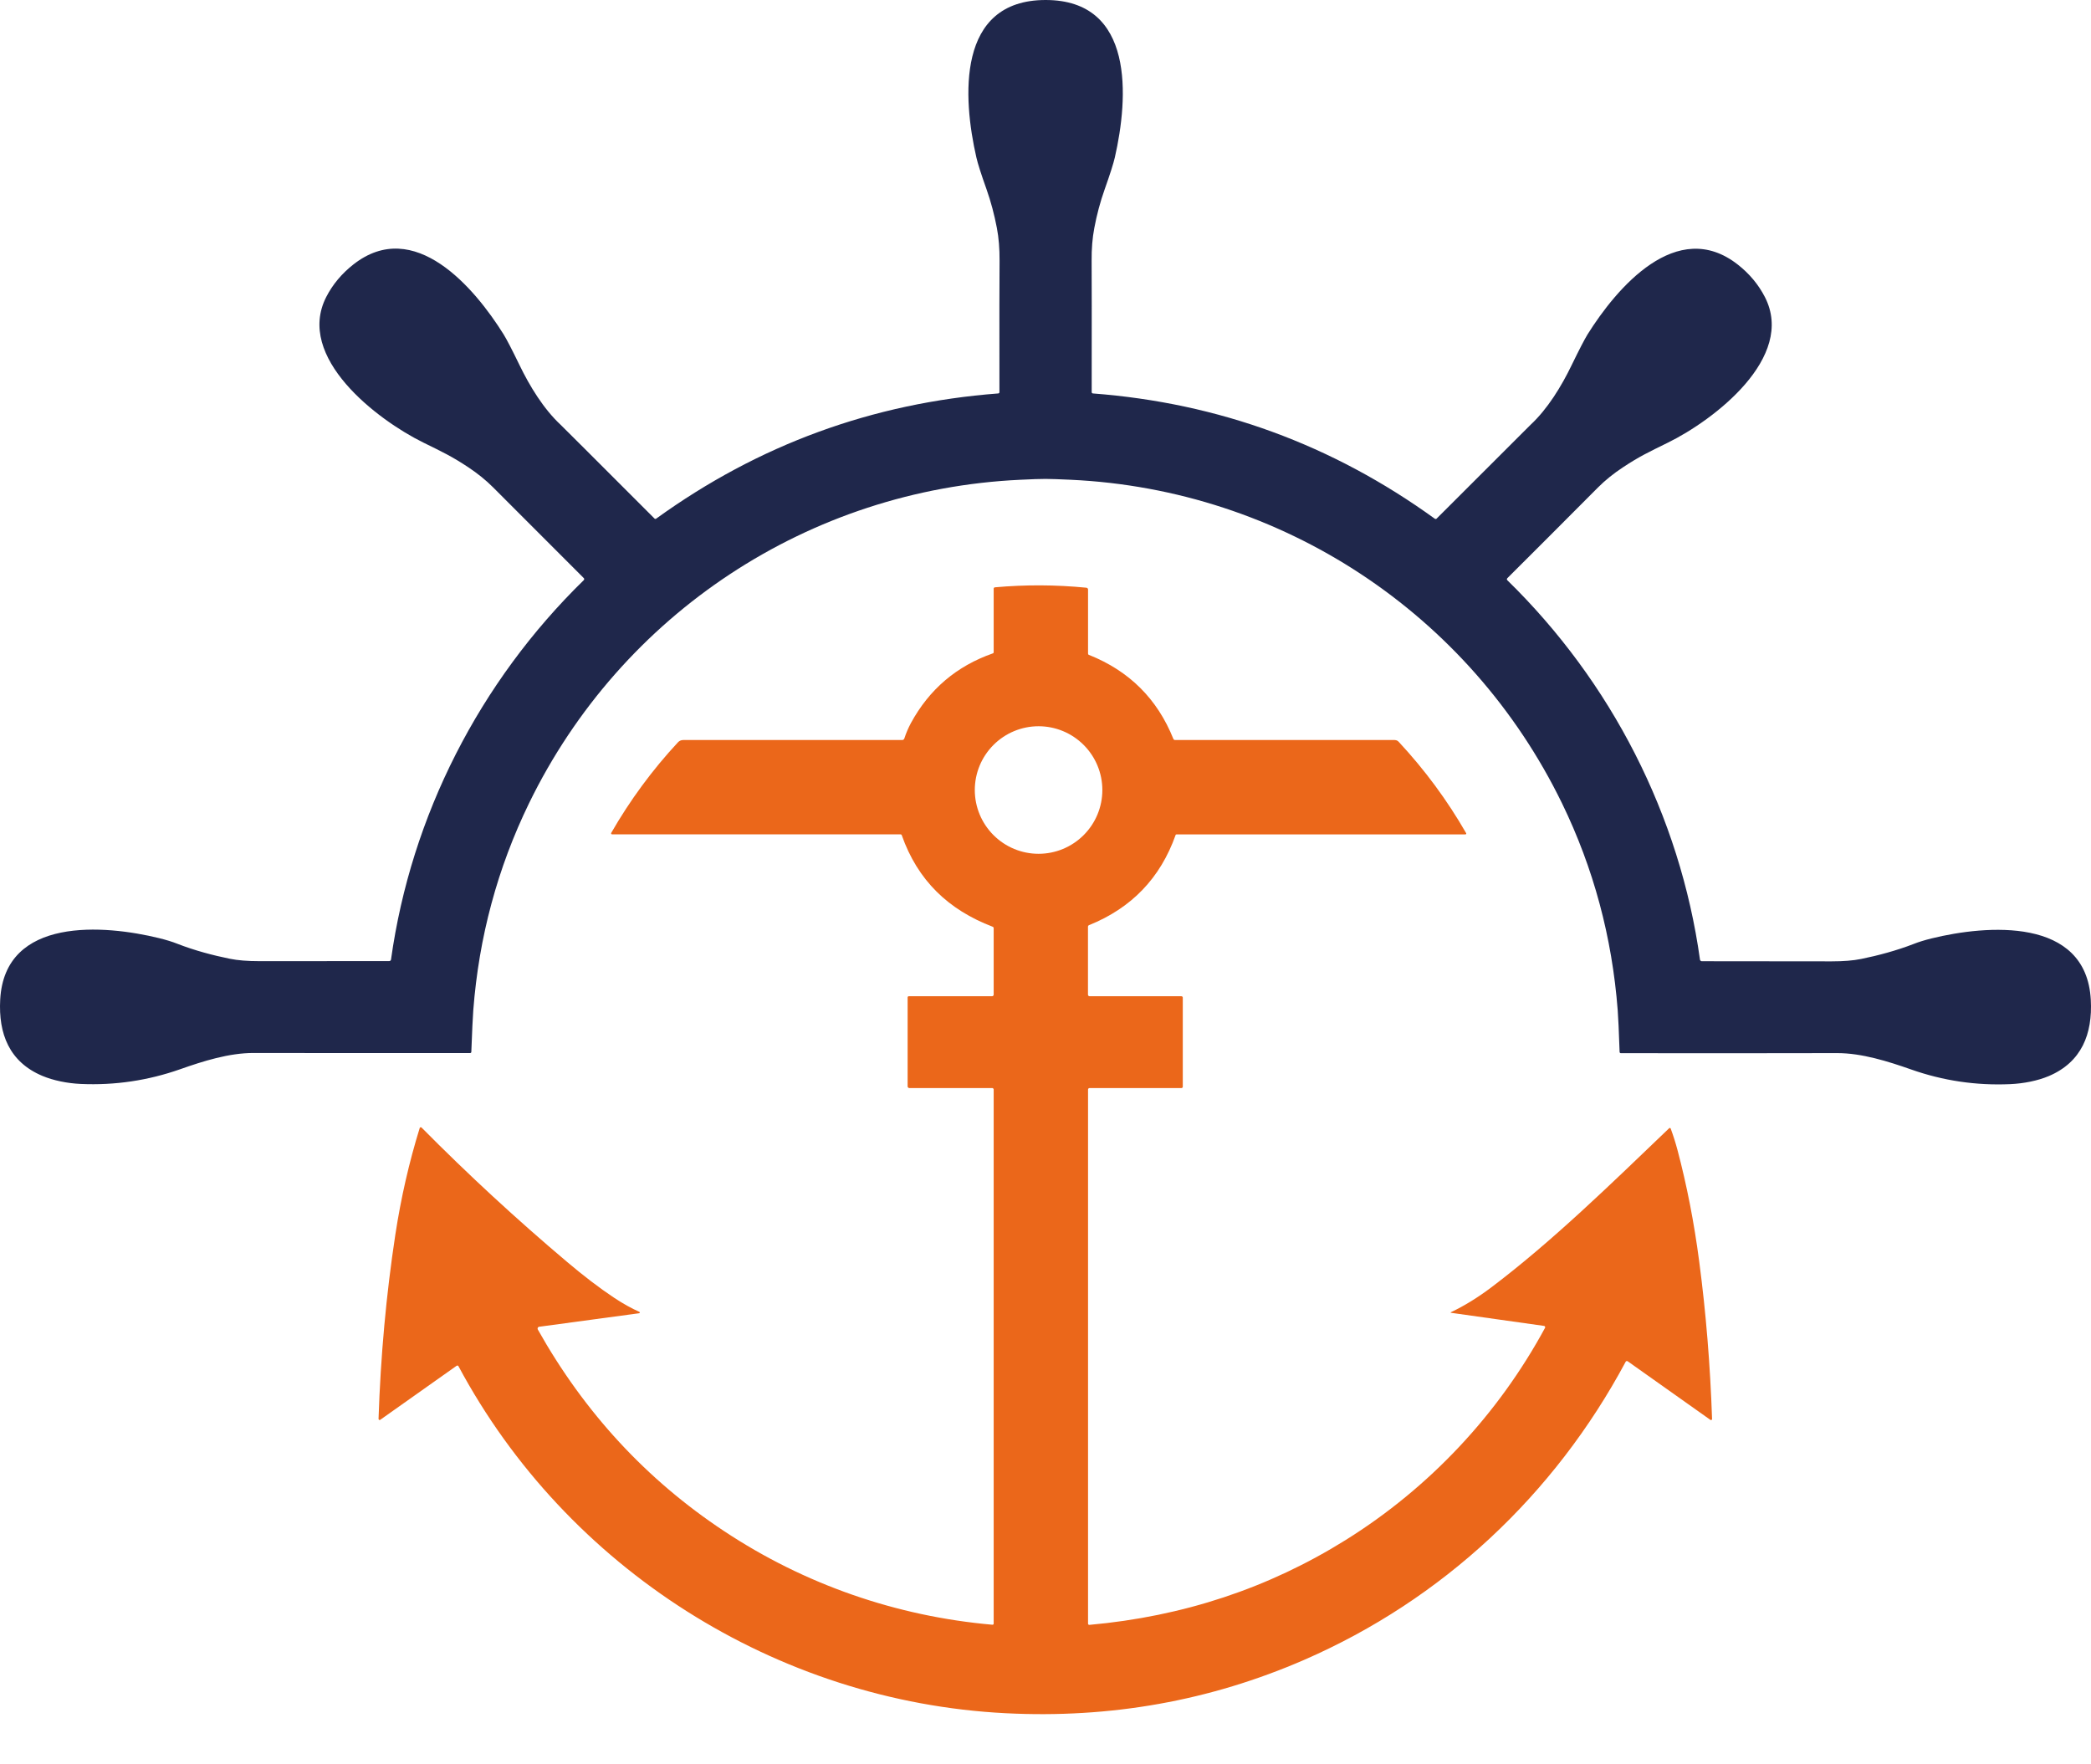
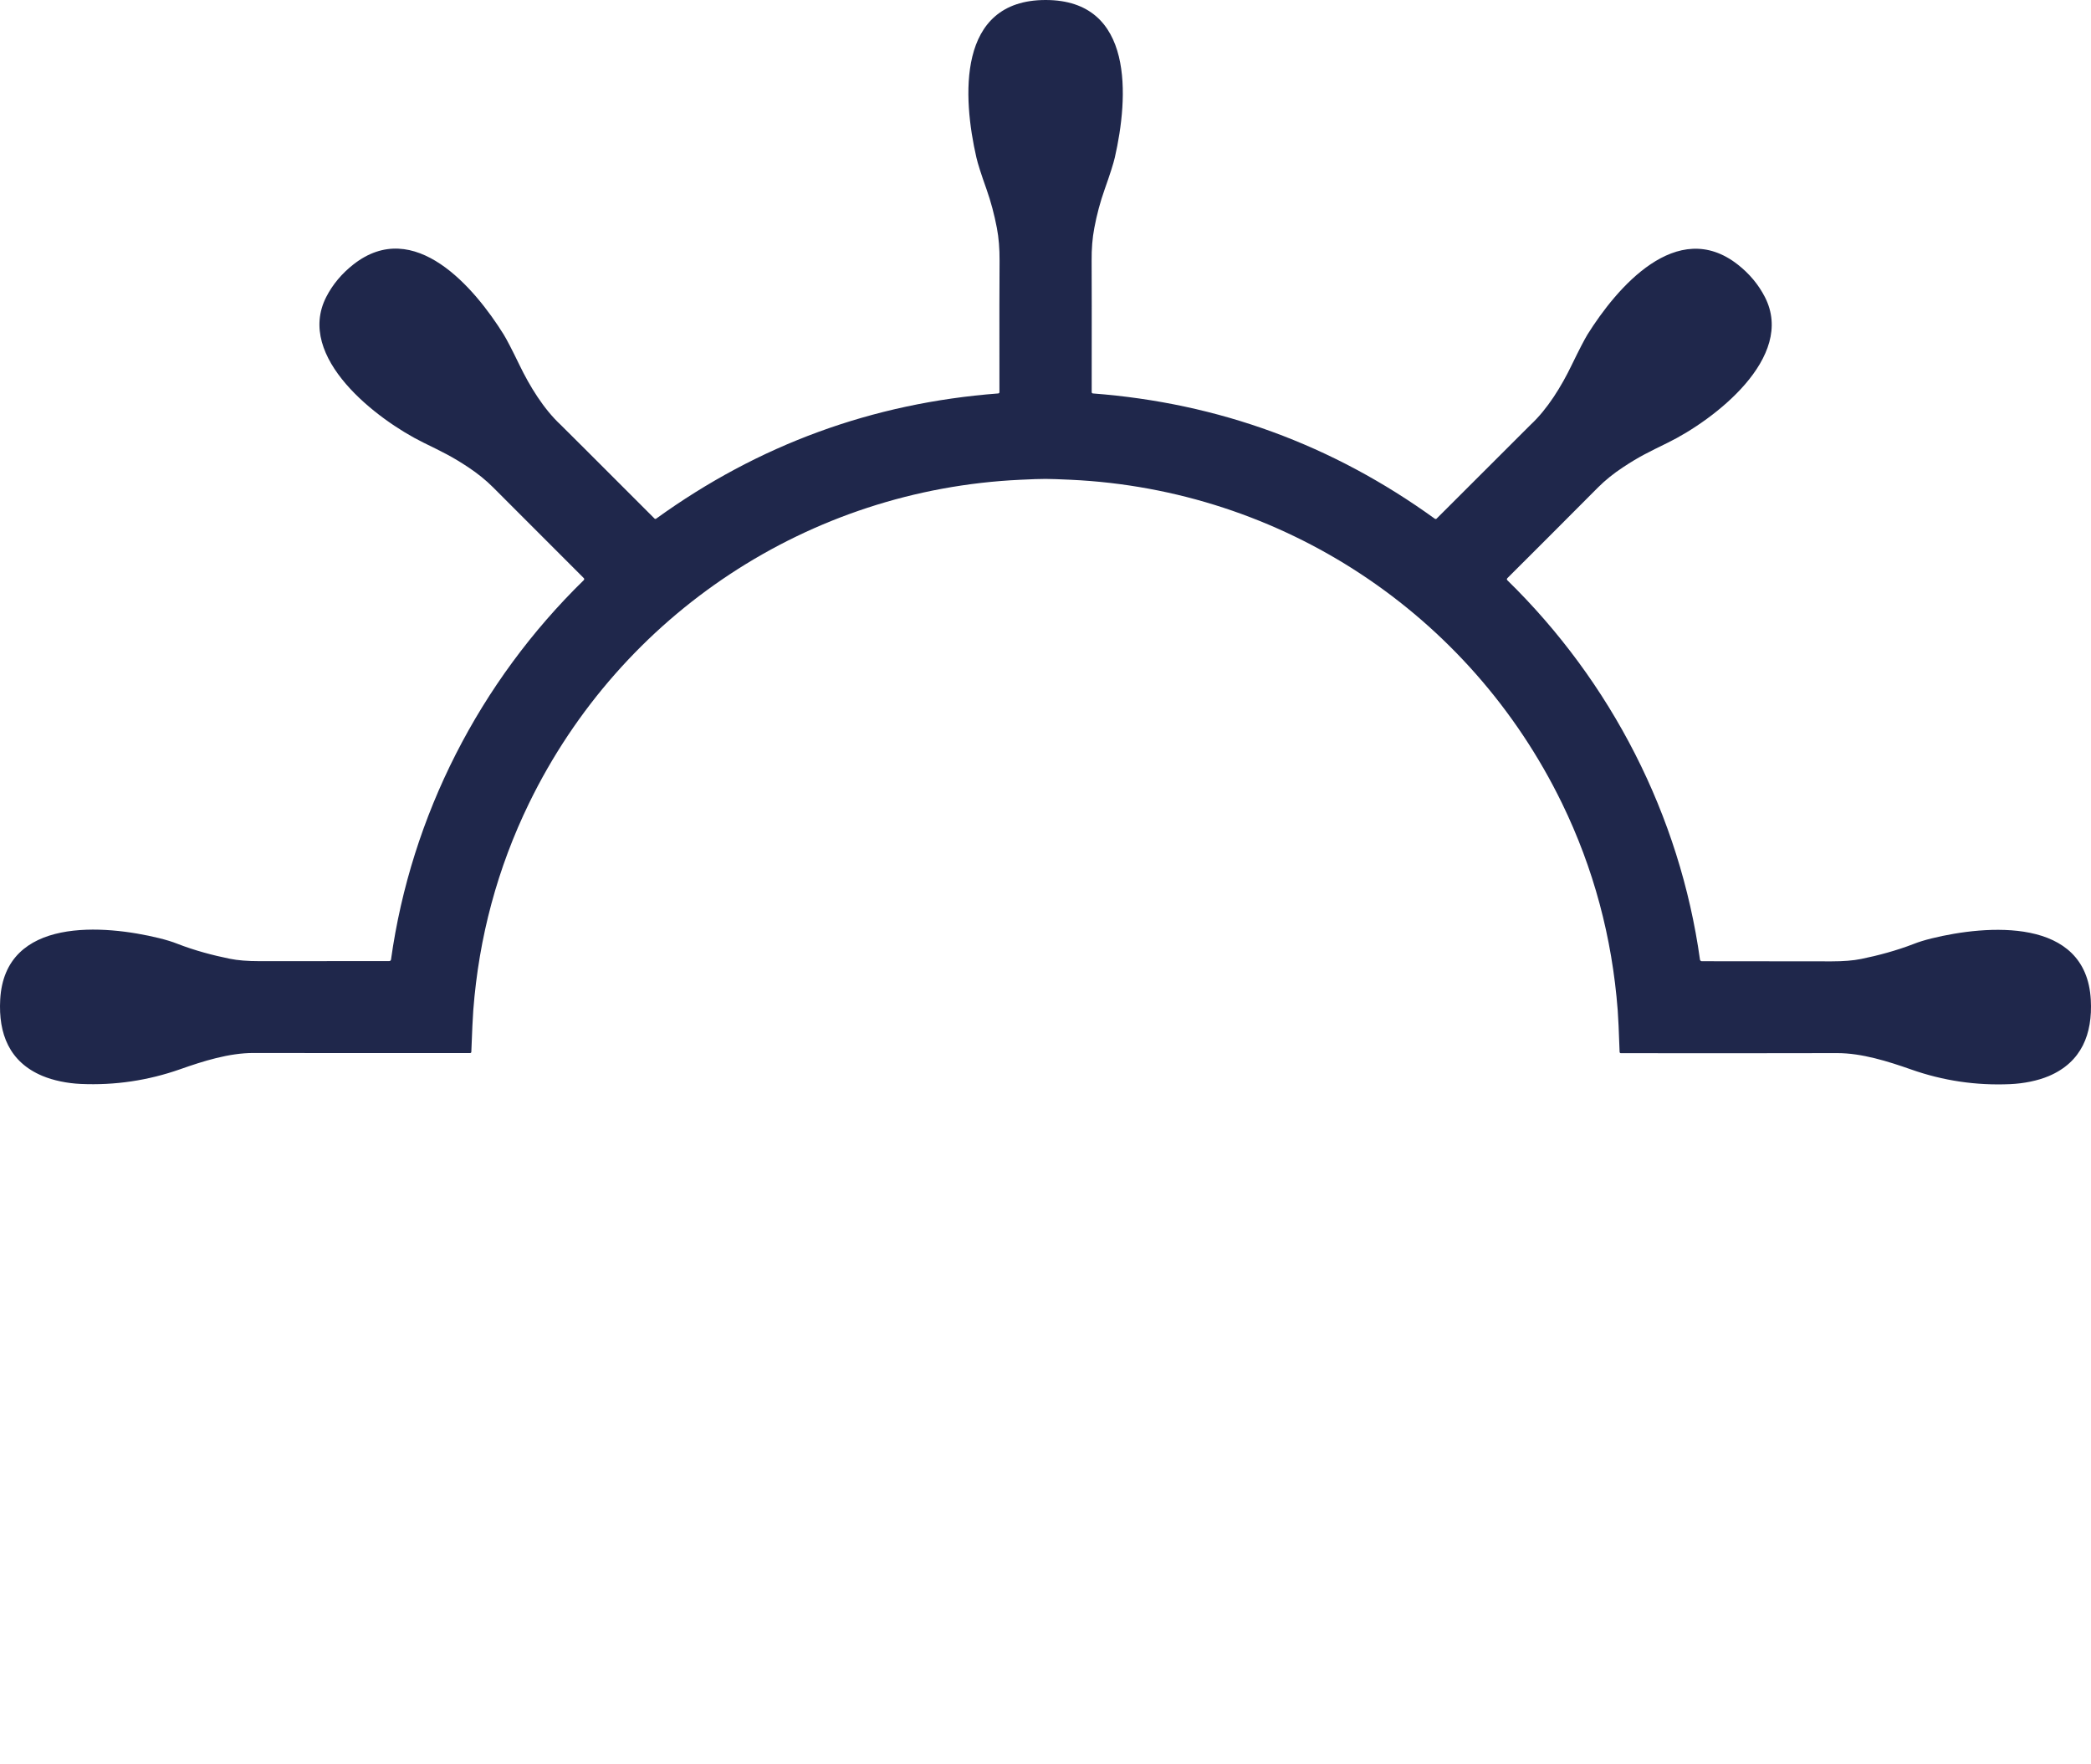
<svg xmlns="http://www.w3.org/2000/svg" width="32" height="27" viewBox="0 0 32 27" fill="none">
  <path d="M16.002 0C17.37 0 17.269 1.501 17.061 2.41C17.04 2.502 16.988 2.665 16.905 2.899C16.838 3.088 16.785 3.285 16.747 3.489C16.718 3.64 16.704 3.808 16.706 3.992C16.708 4.224 16.708 4.894 16.707 6.001C16.707 6.006 16.709 6.011 16.712 6.015C16.715 6.018 16.72 6.02 16.725 6.021C18.649 6.167 20.394 6.807 21.959 7.939C21.963 7.941 21.968 7.943 21.973 7.942C21.977 7.942 21.982 7.94 21.985 7.937C22.933 6.989 23.412 6.511 23.422 6.502C23.683 6.26 23.895 5.913 24.052 5.588C24.167 5.351 24.248 5.195 24.295 5.118C24.739 4.409 25.662 3.316 26.596 4.05C26.774 4.19 26.912 4.356 27.01 4.547C27.483 5.471 26.23 6.428 25.525 6.774C25.216 6.926 25.09 6.985 24.838 7.151C24.692 7.247 24.565 7.35 24.456 7.459C23.906 8.011 23.443 8.475 23.067 8.849C23.065 8.851 23.064 8.853 23.063 8.856C23.061 8.858 23.061 8.861 23.061 8.864C23.061 8.867 23.061 8.87 23.063 8.872C23.064 8.875 23.065 8.877 23.067 8.879C24.659 10.434 25.709 12.482 26.016 14.686C26.017 14.693 26.02 14.699 26.026 14.703C26.031 14.708 26.037 14.71 26.044 14.71C26.689 14.71 27.351 14.711 28.031 14.712C28.211 14.712 28.362 14.7 28.484 14.675C28.74 14.623 29.022 14.548 29.288 14.445C29.363 14.415 29.455 14.387 29.564 14.36C30.395 14.156 31.929 14.024 31.997 15.302C32.025 15.821 31.858 16.254 31.353 16.468C31.185 16.539 30.969 16.582 30.763 16.591C30.242 16.614 29.735 16.539 29.243 16.365C28.895 16.243 28.494 16.116 28.117 16.116C27.071 16.118 25.968 16.119 24.805 16.117C24.8 16.117 24.795 16.115 24.792 16.112C24.788 16.108 24.786 16.104 24.786 16.099C24.775 15.777 24.765 15.565 24.757 15.461C24.671 14.342 24.387 13.286 23.905 12.294C22.491 9.389 19.615 7.492 16.387 7.342C16.211 7.334 16.083 7.329 16.001 7.329C15.919 7.329 15.79 7.333 15.615 7.342C12.387 7.491 9.51 9.388 8.096 12.293C7.614 13.284 7.329 14.34 7.243 15.459C7.235 15.562 7.225 15.775 7.213 16.097C7.213 16.102 7.211 16.107 7.208 16.11C7.205 16.113 7.2 16.115 7.195 16.115C6.032 16.116 4.928 16.116 3.883 16.114C3.505 16.113 3.105 16.24 2.757 16.363C2.264 16.536 1.758 16.611 1.237 16.588C1.031 16.579 0.815 16.535 0.647 16.464C0.141 16.251 -0.025 15.818 0.003 15.299C0.071 14.02 1.606 14.153 2.436 14.357C2.545 14.384 2.637 14.412 2.712 14.442C2.978 14.546 3.26 14.62 3.516 14.672C3.638 14.697 3.789 14.709 3.969 14.709C4.649 14.708 5.311 14.708 5.956 14.708C5.963 14.708 5.969 14.706 5.975 14.701C5.98 14.697 5.983 14.691 5.984 14.684C6.292 12.48 7.342 10.432 8.934 8.878C8.936 8.876 8.938 8.873 8.939 8.871C8.94 8.868 8.94 8.865 8.94 8.862C8.94 8.86 8.94 8.857 8.939 8.854C8.938 8.852 8.936 8.849 8.934 8.847C8.559 8.473 8.096 8.01 7.545 7.457C7.436 7.348 7.309 7.245 7.164 7.149C6.912 6.983 6.786 6.924 6.477 6.772C5.772 6.425 4.519 5.469 4.993 4.544C5.091 4.353 5.229 4.188 5.407 4.048C6.341 3.314 7.264 4.407 7.707 5.117C7.754 5.193 7.835 5.349 7.95 5.586C8.107 5.911 8.319 6.258 8.58 6.501C8.59 6.509 9.069 6.988 10.016 7.935C10.02 7.939 10.024 7.941 10.029 7.941C10.034 7.941 10.039 7.94 10.042 7.937C11.608 6.806 13.353 6.167 15.277 6.021C15.282 6.02 15.287 6.018 15.29 6.015C15.293 6.011 15.295 6.006 15.295 6.001C15.294 4.894 15.294 4.224 15.297 3.992C15.298 3.808 15.285 3.64 15.256 3.489C15.217 3.285 15.165 3.088 15.098 2.898C15.015 2.665 14.963 2.502 14.942 2.409C14.734 1.501 14.633 0 16.002 0Z" fill="#1F274B" />
-   <path d="M25.568 17.271C25.609 17.383 25.643 17.491 25.671 17.596C25.815 18.139 25.926 18.709 26.004 19.304C26.108 20.091 26.173 20.895 26.201 21.717C26.201 21.72 26.2 21.723 26.198 21.725C26.197 21.727 26.195 21.729 26.193 21.73C26.19 21.732 26.188 21.732 26.185 21.732C26.182 21.732 26.18 21.731 26.177 21.73L24.911 20.833C24.909 20.831 24.905 20.83 24.902 20.829C24.899 20.828 24.896 20.828 24.892 20.829C24.889 20.83 24.886 20.831 24.884 20.834C24.881 20.835 24.879 20.838 24.878 20.841C23.788 22.877 22.072 24.482 19.96 25.401C18.519 26.028 16.995 26.3 15.388 26.218C11.886 26.04 8.674 24.005 7.016 20.907C7.015 20.905 7.013 20.903 7.011 20.901C7.008 20.899 7.006 20.898 7.003 20.898C7.001 20.897 6.998 20.897 6.995 20.898C6.993 20.898 6.99 20.899 6.988 20.901L5.819 21.728C5.817 21.73 5.814 21.731 5.811 21.731C5.808 21.731 5.805 21.73 5.802 21.729C5.799 21.728 5.797 21.725 5.796 21.723C5.794 21.72 5.793 21.717 5.793 21.714C5.825 20.753 5.91 19.814 6.05 18.895C6.136 18.333 6.26 17.789 6.423 17.263C6.423 17.26 6.425 17.258 6.427 17.256C6.43 17.253 6.432 17.252 6.435 17.251C6.438 17.251 6.441 17.251 6.444 17.251C6.447 17.252 6.45 17.254 6.452 17.256C7.161 17.972 7.904 18.658 8.68 19.313C8.932 19.526 9.171 19.709 9.398 19.86C9.534 19.95 9.663 20.022 9.785 20.076C9.787 20.078 9.789 20.079 9.79 20.081C9.791 20.083 9.792 20.085 9.791 20.088C9.791 20.09 9.79 20.092 9.788 20.094C9.787 20.095 9.785 20.096 9.782 20.097L8.251 20.304C8.247 20.304 8.242 20.306 8.239 20.309C8.235 20.311 8.232 20.315 8.23 20.319C8.228 20.323 8.227 20.328 8.227 20.332C8.227 20.337 8.228 20.341 8.23 20.345C8.943 21.616 9.894 22.645 11.081 23.431C12.31 24.246 13.717 24.735 15.188 24.864C15.191 24.864 15.193 24.864 15.195 24.863C15.198 24.862 15.2 24.861 15.202 24.859C15.203 24.858 15.205 24.856 15.206 24.853C15.207 24.851 15.207 24.849 15.207 24.846V16.674C15.207 16.671 15.207 16.668 15.205 16.665C15.204 16.662 15.203 16.66 15.2 16.658C15.198 16.655 15.196 16.654 15.193 16.652C15.19 16.651 15.187 16.651 15.184 16.651H13.915C13.912 16.651 13.909 16.65 13.906 16.649C13.903 16.648 13.9 16.646 13.898 16.643C13.895 16.641 13.893 16.638 13.892 16.635C13.891 16.632 13.89 16.628 13.89 16.625V15.263C13.89 15.258 13.892 15.254 13.895 15.251C13.898 15.248 13.902 15.246 13.906 15.246H15.182C15.188 15.246 15.195 15.243 15.2 15.238C15.204 15.234 15.207 15.227 15.207 15.22V14.206C15.207 14.201 15.206 14.196 15.203 14.191C15.2 14.187 15.196 14.184 15.191 14.182C14.514 13.924 14.043 13.473 13.8 12.781C13.799 12.777 13.796 12.774 13.793 12.772C13.79 12.77 13.786 12.768 13.783 12.768H9.367C9.365 12.769 9.362 12.768 9.36 12.767C9.357 12.765 9.355 12.763 9.354 12.761C9.353 12.759 9.352 12.756 9.352 12.753C9.352 12.751 9.353 12.748 9.354 12.746C9.641 12.247 9.981 11.784 10.376 11.359C10.386 11.348 10.398 11.34 10.411 11.334C10.425 11.328 10.439 11.325 10.454 11.325H13.806C13.814 11.325 13.821 11.323 13.827 11.318C13.833 11.314 13.838 11.308 13.84 11.3C13.867 11.217 13.901 11.139 13.94 11.066C14.221 10.549 14.639 10.193 15.194 9.999C15.198 9.998 15.201 9.995 15.204 9.992C15.206 9.989 15.207 9.985 15.207 9.981V9.008C15.207 9.003 15.209 8.998 15.212 8.995C15.216 8.991 15.22 8.989 15.225 8.988C15.691 8.946 16.158 8.948 16.626 8.994C16.633 8.995 16.639 8.998 16.644 9.003C16.648 9.008 16.651 9.014 16.651 9.021V10.001C16.651 10.006 16.652 10.01 16.654 10.014C16.657 10.018 16.66 10.021 16.665 10.022C17.281 10.267 17.712 10.696 17.957 11.308C17.959 11.313 17.963 11.317 17.967 11.32C17.972 11.323 17.977 11.325 17.983 11.325H21.343C21.355 11.325 21.367 11.328 21.378 11.332C21.388 11.337 21.398 11.344 21.406 11.353C21.805 11.782 22.149 12.248 22.438 12.751C22.439 12.753 22.439 12.755 22.439 12.757C22.439 12.759 22.439 12.761 22.438 12.763C22.436 12.765 22.435 12.766 22.433 12.767C22.431 12.768 22.43 12.769 22.427 12.769H18.005C18.002 12.769 17.998 12.77 17.996 12.772C17.993 12.773 17.991 12.776 17.991 12.779C17.758 13.436 17.317 13.896 16.666 14.158C16.662 14.159 16.657 14.163 16.655 14.167C16.652 14.171 16.65 14.176 16.65 14.181V15.222C16.65 15.228 16.653 15.234 16.657 15.239C16.662 15.243 16.668 15.246 16.674 15.246H18.08C18.085 15.246 18.091 15.248 18.095 15.252C18.099 15.256 18.101 15.261 18.101 15.267V16.63C18.101 16.636 18.099 16.641 18.095 16.645C18.091 16.649 18.086 16.651 18.081 16.651H16.674C16.668 16.651 16.662 16.653 16.658 16.657C16.654 16.662 16.651 16.668 16.651 16.674V24.848C16.651 24.85 16.652 24.853 16.653 24.855C16.654 24.857 16.655 24.859 16.657 24.861C16.659 24.863 16.661 24.864 16.663 24.865C16.666 24.866 16.668 24.866 16.671 24.866C18.104 24.738 19.412 24.305 20.596 23.566C21.877 22.766 22.927 21.646 23.645 20.32C23.646 20.317 23.647 20.314 23.647 20.311C23.647 20.308 23.646 20.305 23.645 20.302C23.643 20.299 23.641 20.297 23.639 20.295C23.636 20.293 23.633 20.292 23.63 20.291L22.204 20.09C22.203 20.09 22.203 20.089 22.202 20.089C22.201 20.088 22.201 20.087 22.201 20.086C22.201 20.085 22.201 20.085 22.201 20.084C22.201 20.083 22.202 20.082 22.203 20.082C22.408 19.985 22.614 19.858 22.82 19.703C23.755 18.997 24.641 18.131 25.544 17.266C25.545 17.264 25.548 17.263 25.55 17.262C25.552 17.261 25.555 17.261 25.558 17.262C25.56 17.262 25.562 17.263 25.564 17.265C25.566 17.267 25.567 17.269 25.568 17.271ZM16.87 12.09C16.87 11.831 16.767 11.583 16.584 11.4C16.401 11.217 16.153 11.114 15.894 11.114C15.635 11.114 15.387 11.217 15.204 11.4C15.021 11.583 14.918 11.831 14.918 12.09C14.918 12.349 15.021 12.597 15.204 12.78C15.387 12.963 15.635 13.066 15.894 13.066C16.153 13.066 16.401 12.963 16.584 12.78C16.767 12.597 16.87 12.349 16.87 12.09Z" fill="#EB671A" />
</svg>